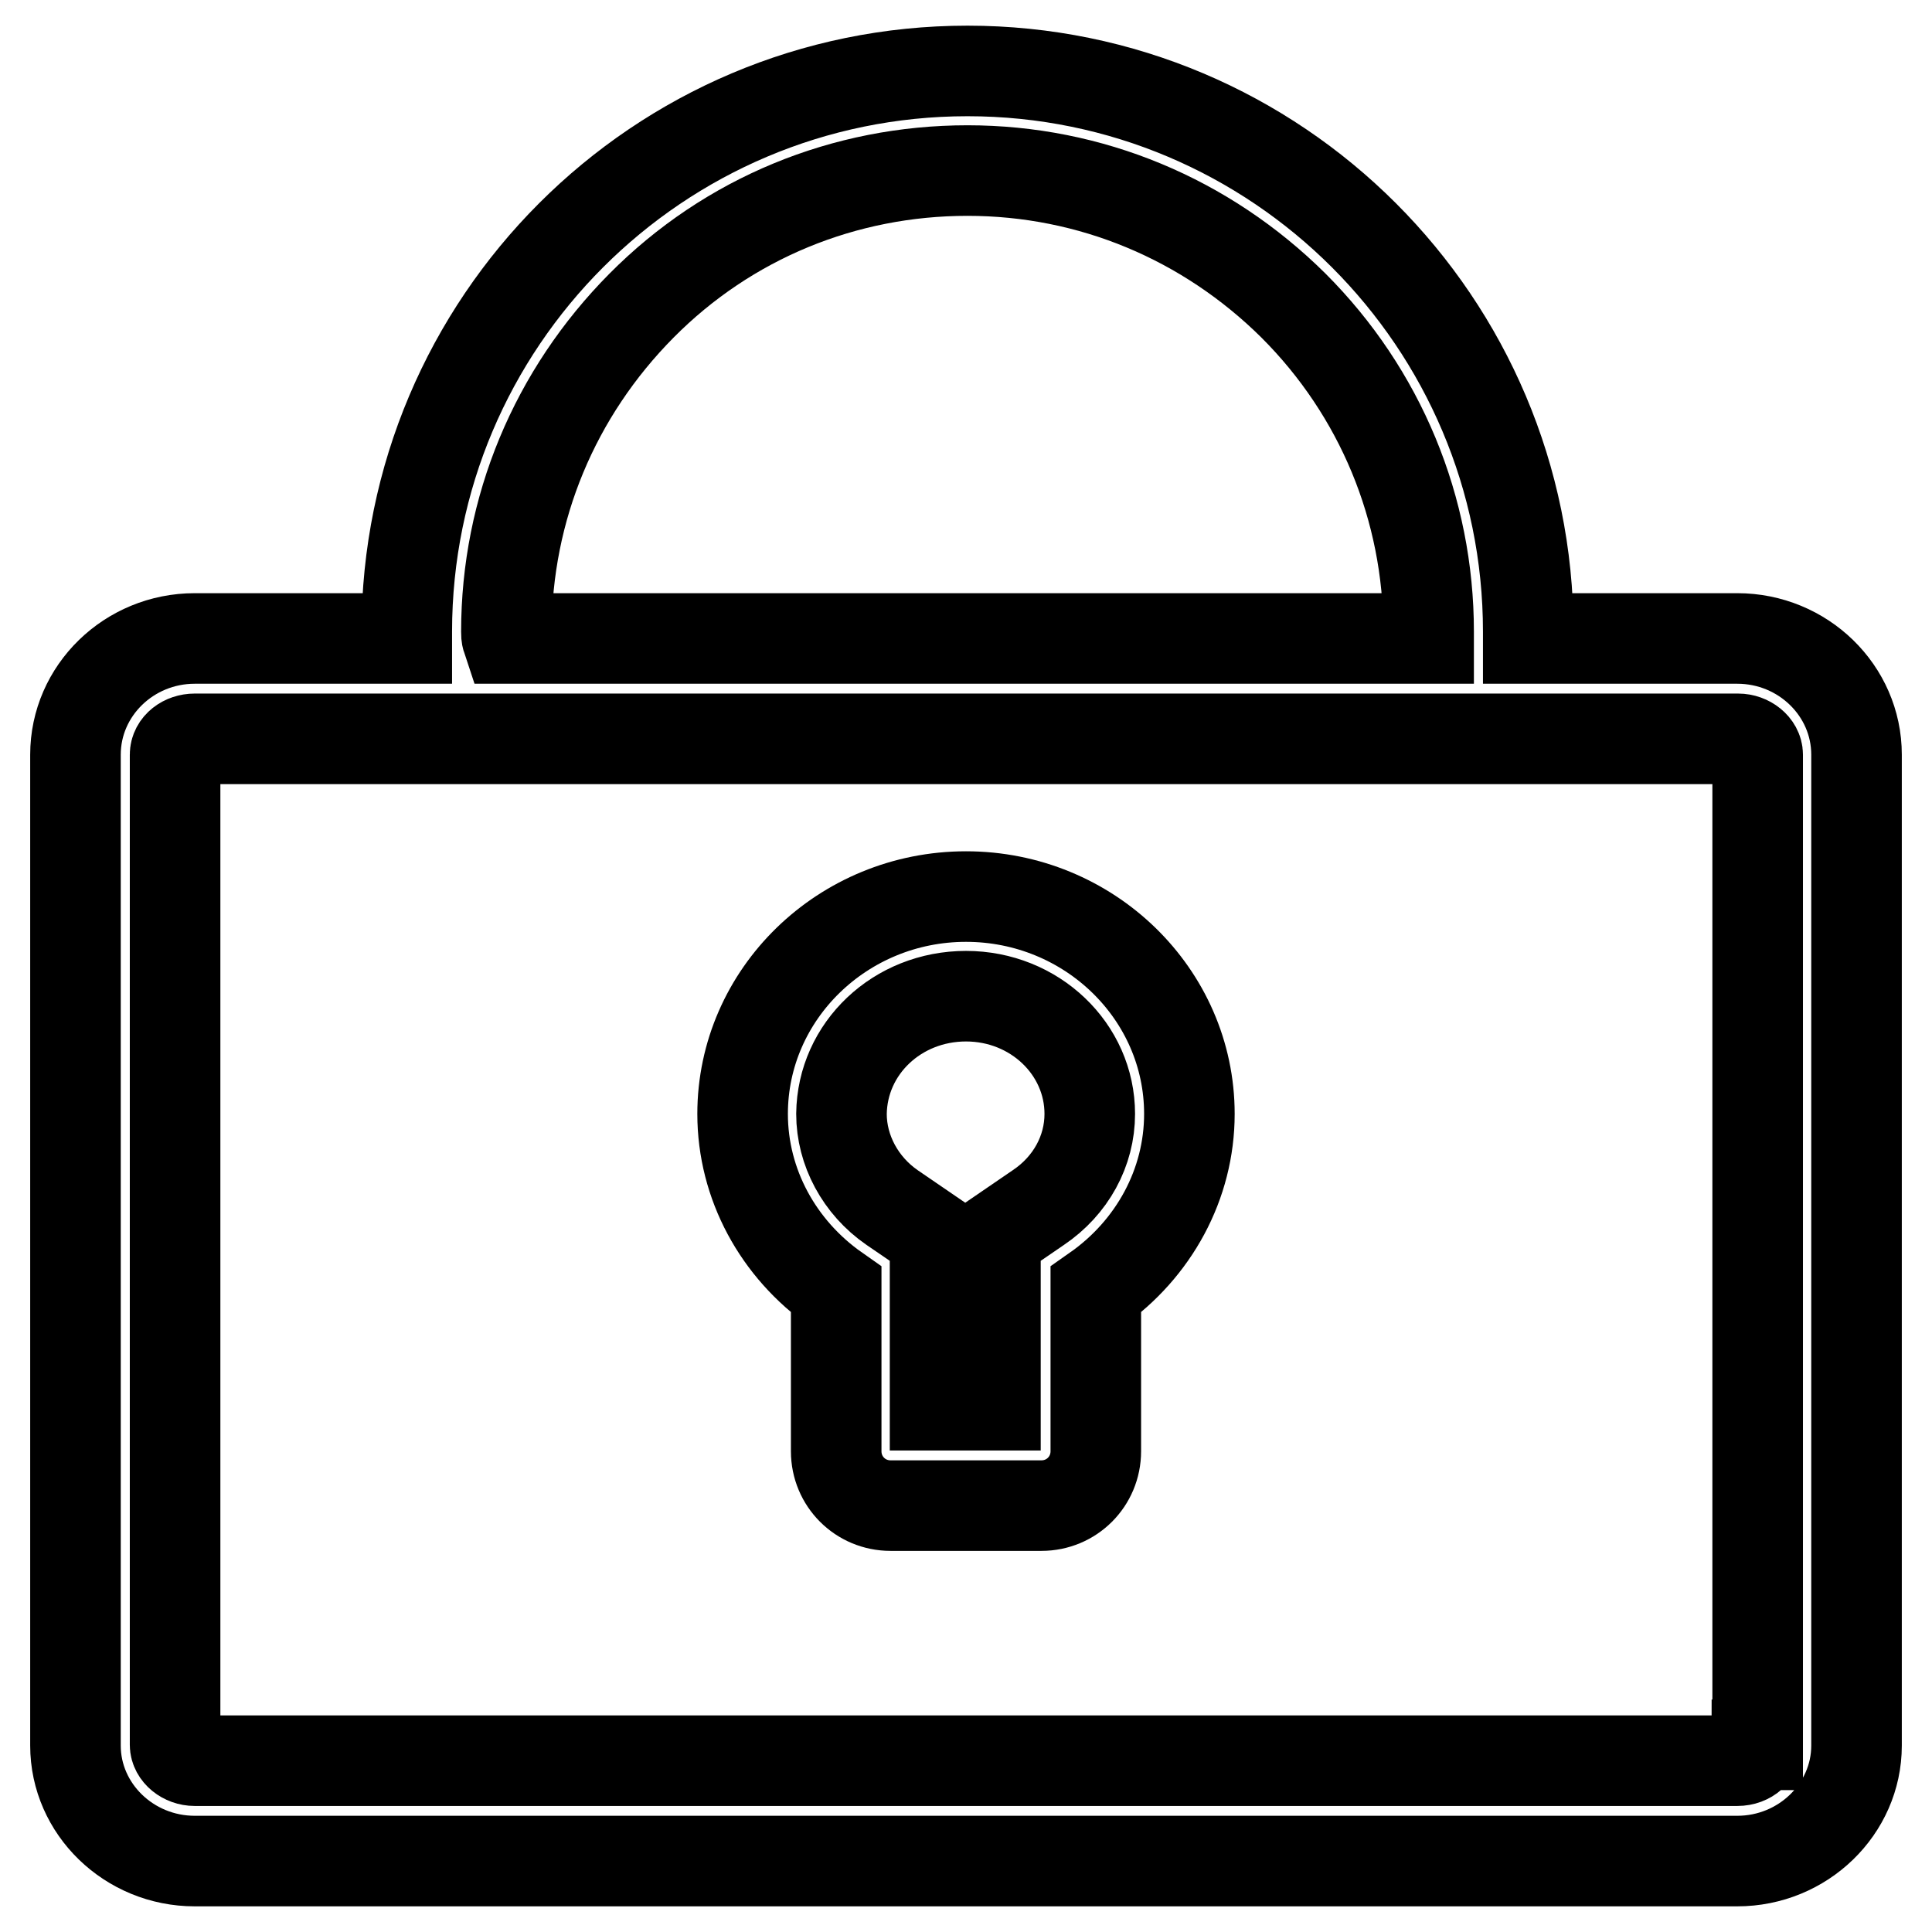
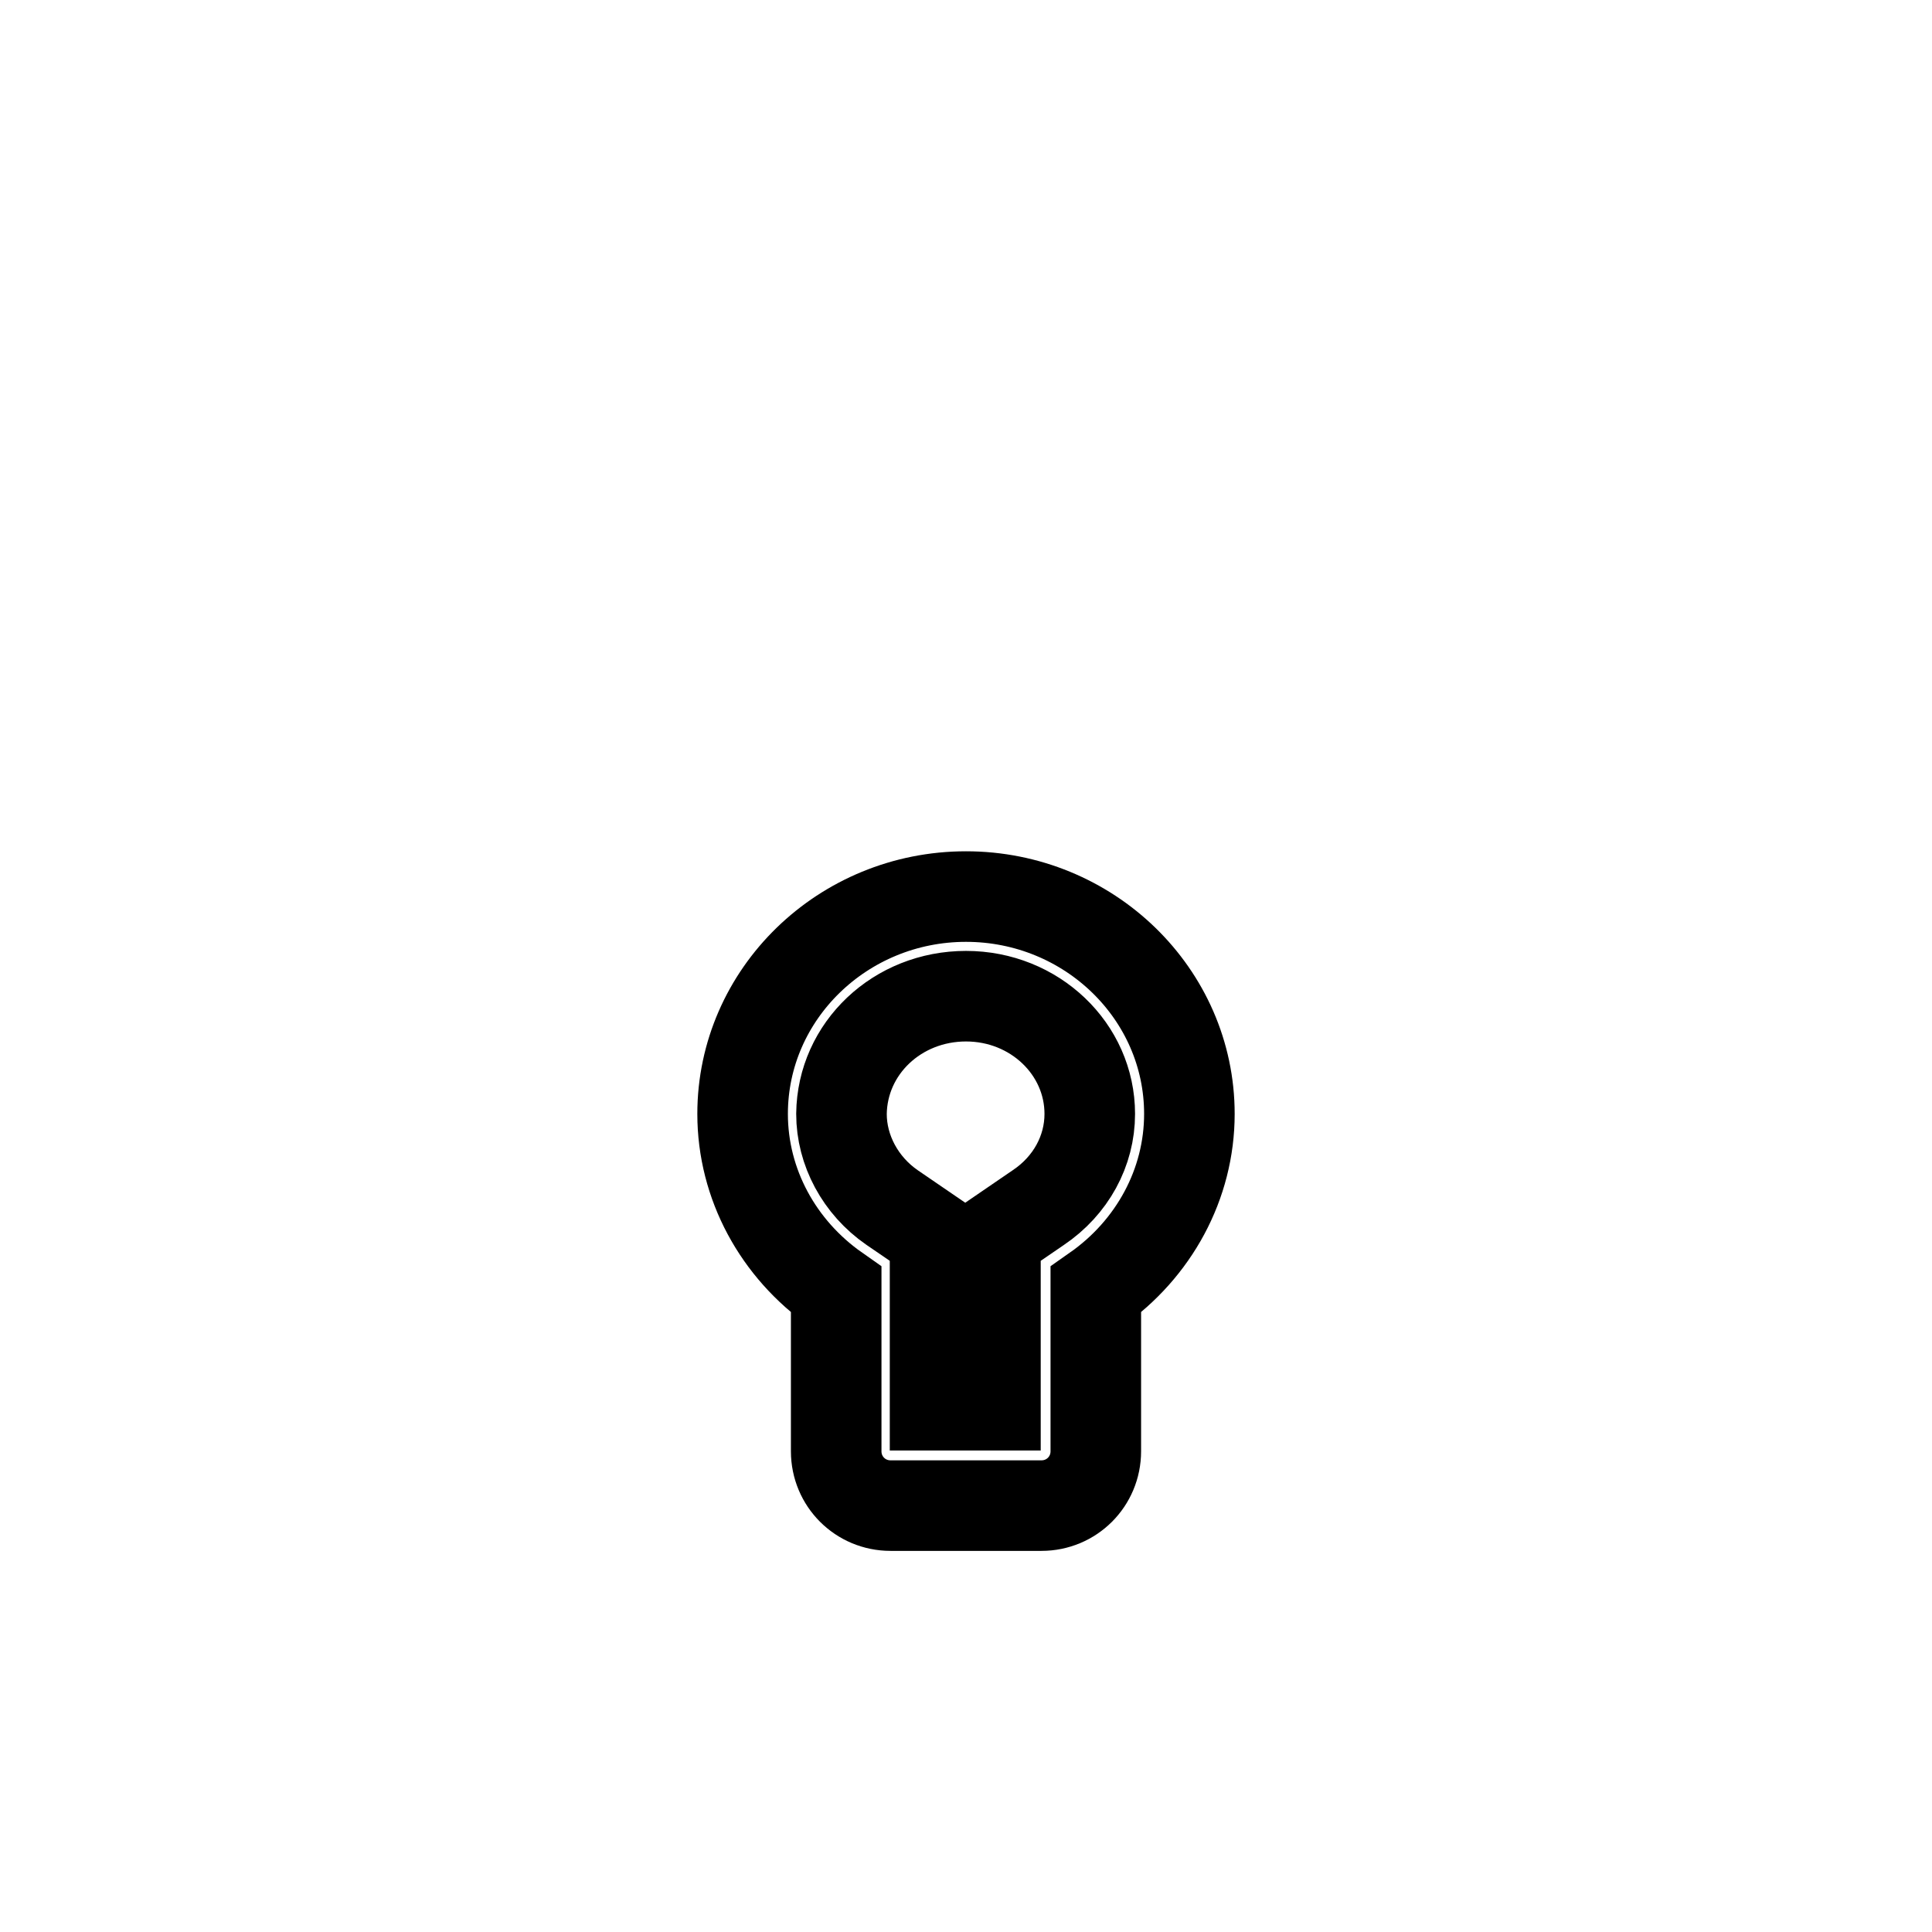
<svg xmlns="http://www.w3.org/2000/svg" version="1.1" x="0px" y="0px" viewBox="0 0 256 256" enable-background="new 0 0 256 256" xml:space="preserve">
  <g>
    <path stroke-width="12" fill-opacity="0" stroke="#000000" d="M128,132c9.1,0,16.4,7,16.4,15.6c0,4.9-2.5,9.5-6.8,12.4l-5.7,3.9v22.3h-8v-22.3l-5.7-3.9 c-4.2-2.9-6.7-7.6-6.7-12.4C111.6,138.9,118.9,132,128,132 M128,118.8c-16.3,0-29.6,12.9-29.6,28.8c0,9.3,4.7,17.9,12.4,23.3v21.4 c0,4,3.2,7.2,7.2,7.2h20c4,0,7.2-3.2,7.2-7.2v-21.4c7.7-5.4,12.4-14,12.4-23.3C157.6,131.7,144.3,118.8,128,118.8L128,118.8z" />
-     <path stroke-width="12" fill-opacity="0" stroke="#000000" d="M230.2,84.6h-27.7c0-0.3,0-0.6,0-0.9c0-41-33.3-74.3-74.3-74.3c-41,0-74.3,33.3-74.3,74.3 c0,0.3,0,0.6,0,0.9l-28.1,0C17.1,84.6,10,91.5,10,100v131.3c0,8.4,7.1,15.3,15.8,15.3l204.4,0c8.7,0,15.8-6.9,15.8-15.3V100 C246,91.5,238.9,84.6,230.2,84.6L230.2,84.6z M67.1,83.7c0-16.3,6.4-31.6,17.9-43.2s26.9-17.9,43.2-17.9c16.3,0,31.6,6.4,43.2,17.9 c11.5,11.5,17.9,26.9,17.9,43.2c0,0.3,0,0.6,0,0.9l-122.1,0C67.1,84.3,67.1,84,67.1,83.7z M232.8,231.2c0,1-1,2.1-2.6,2.1l-204.4,0 c-1.4,0-2.6-1-2.6-2.1V100c0-1.2,1.2-2.1,2.6-2.1l29.5,0h13.5l118.9,0l13.5,0h29.1c1.4,0,2.6,1,2.6,2.1V231.2z" />
  </g>
</svg>